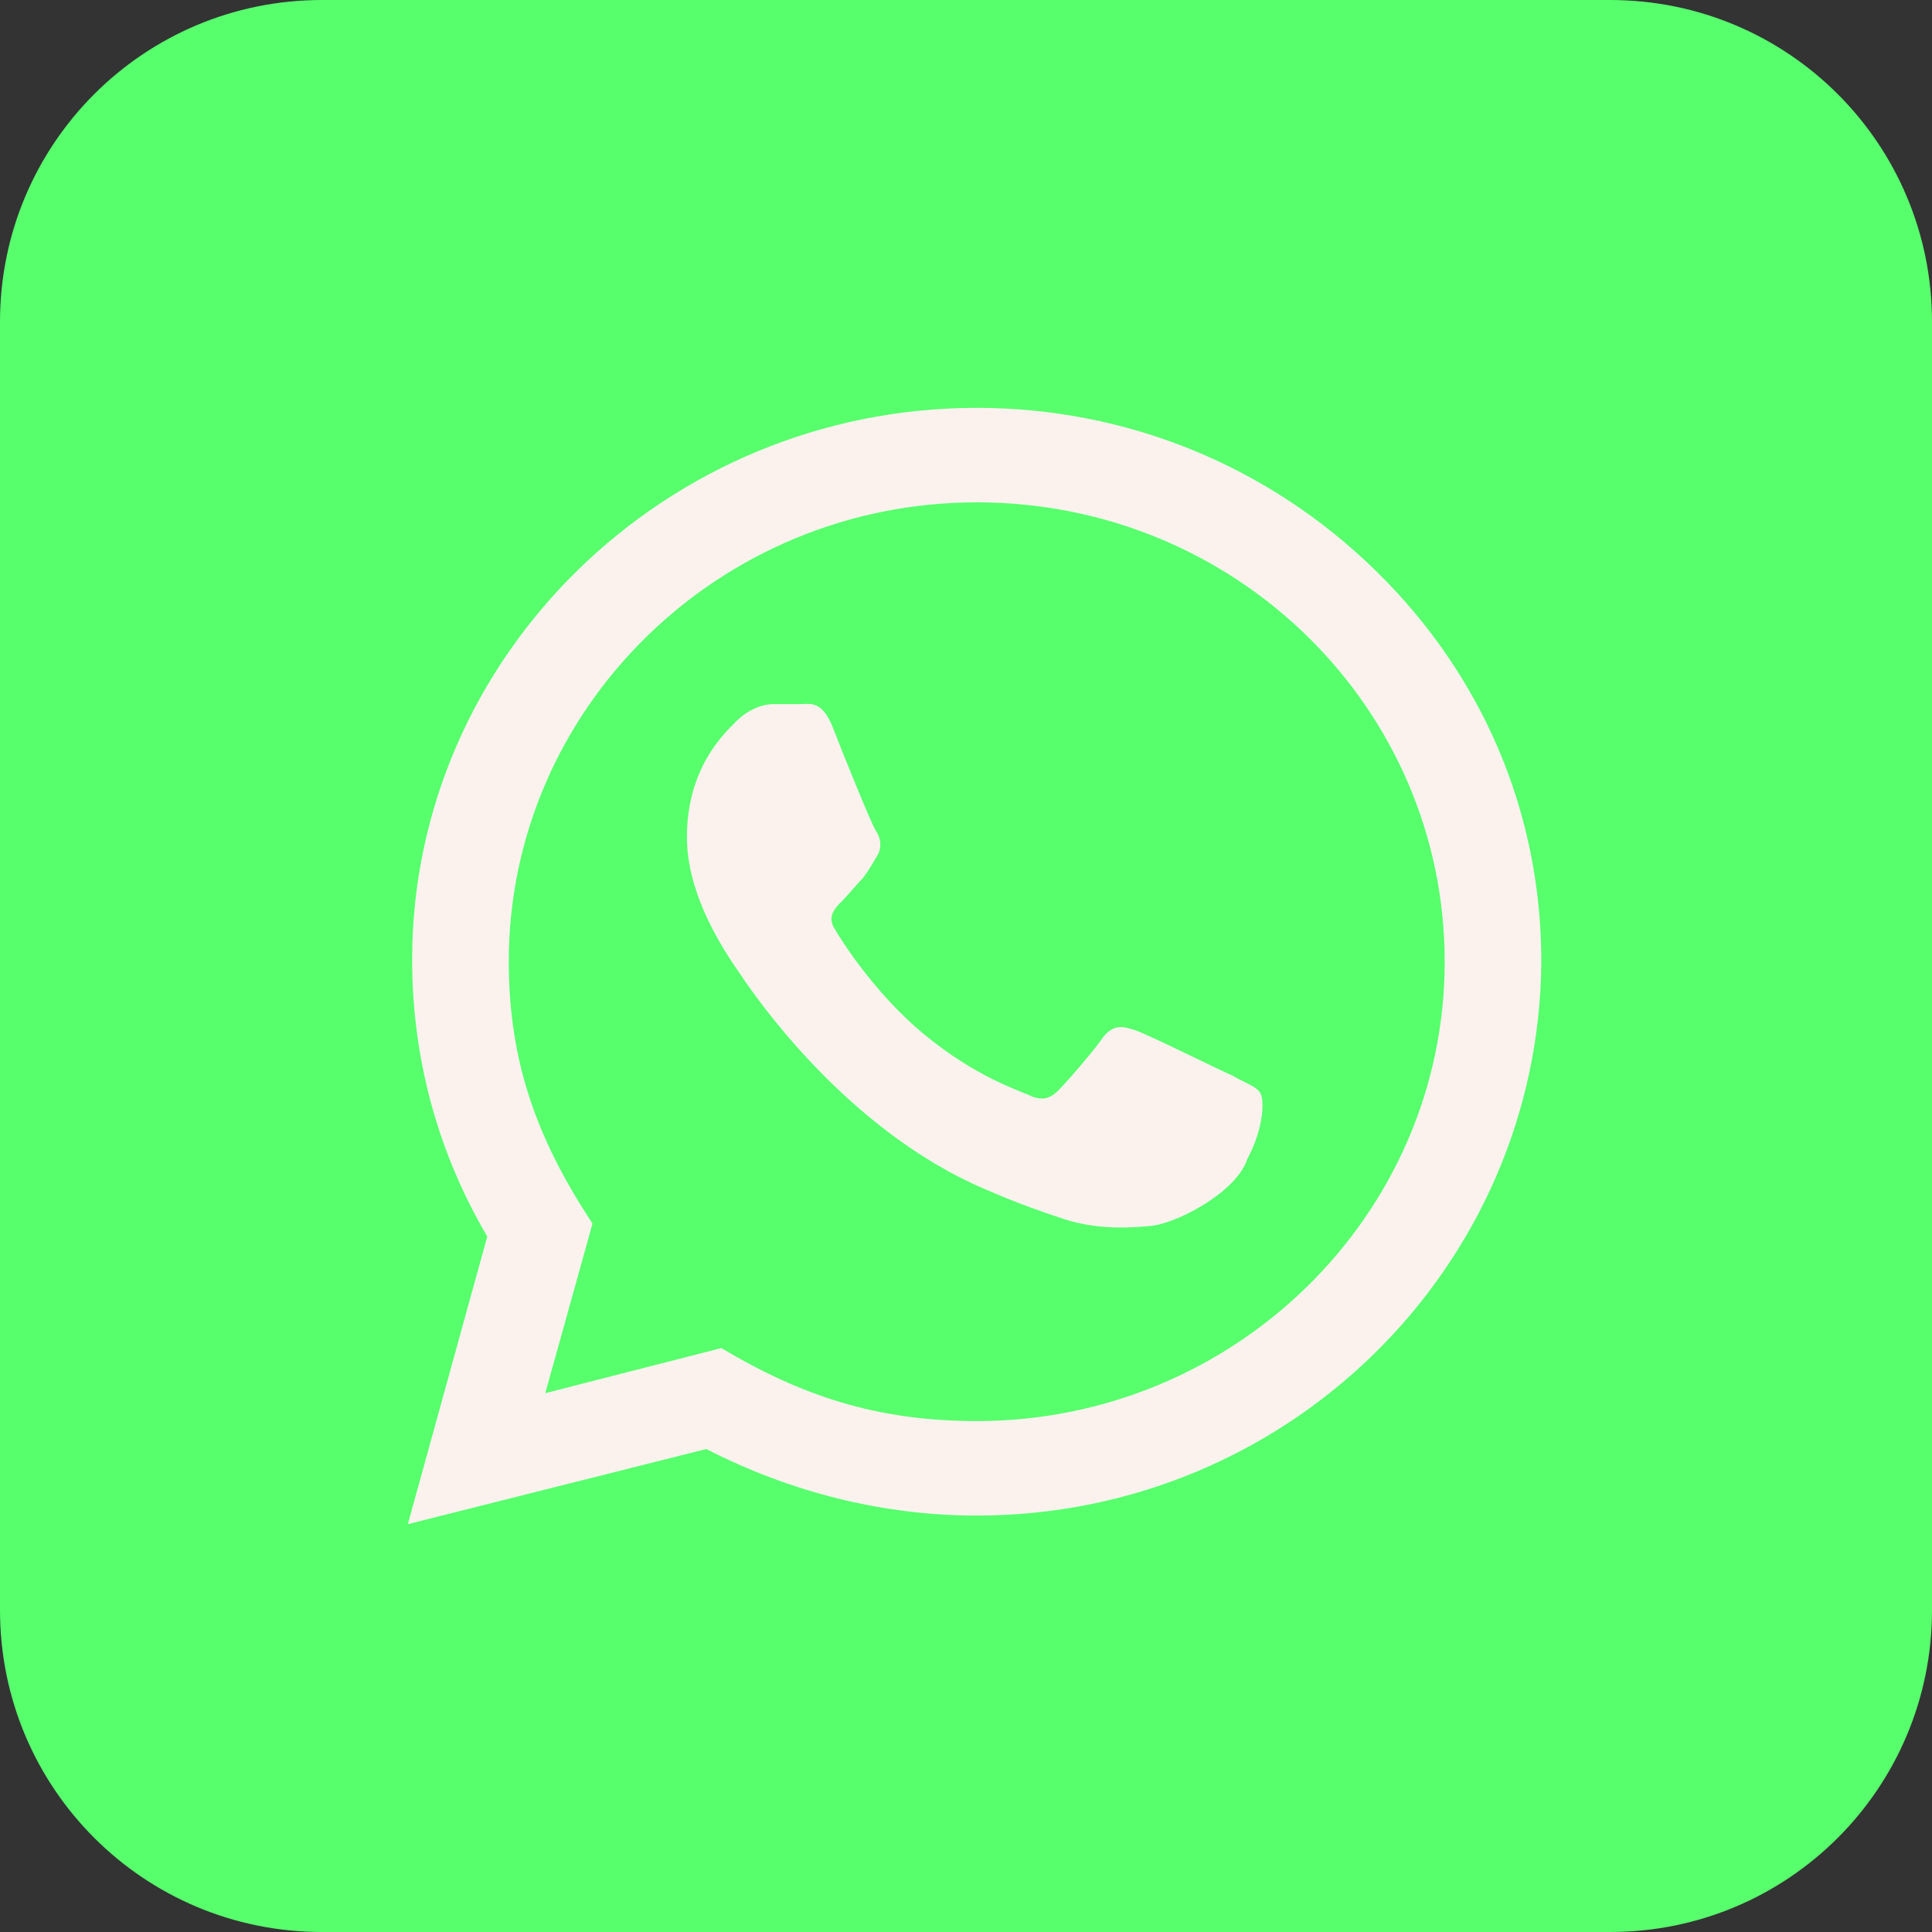
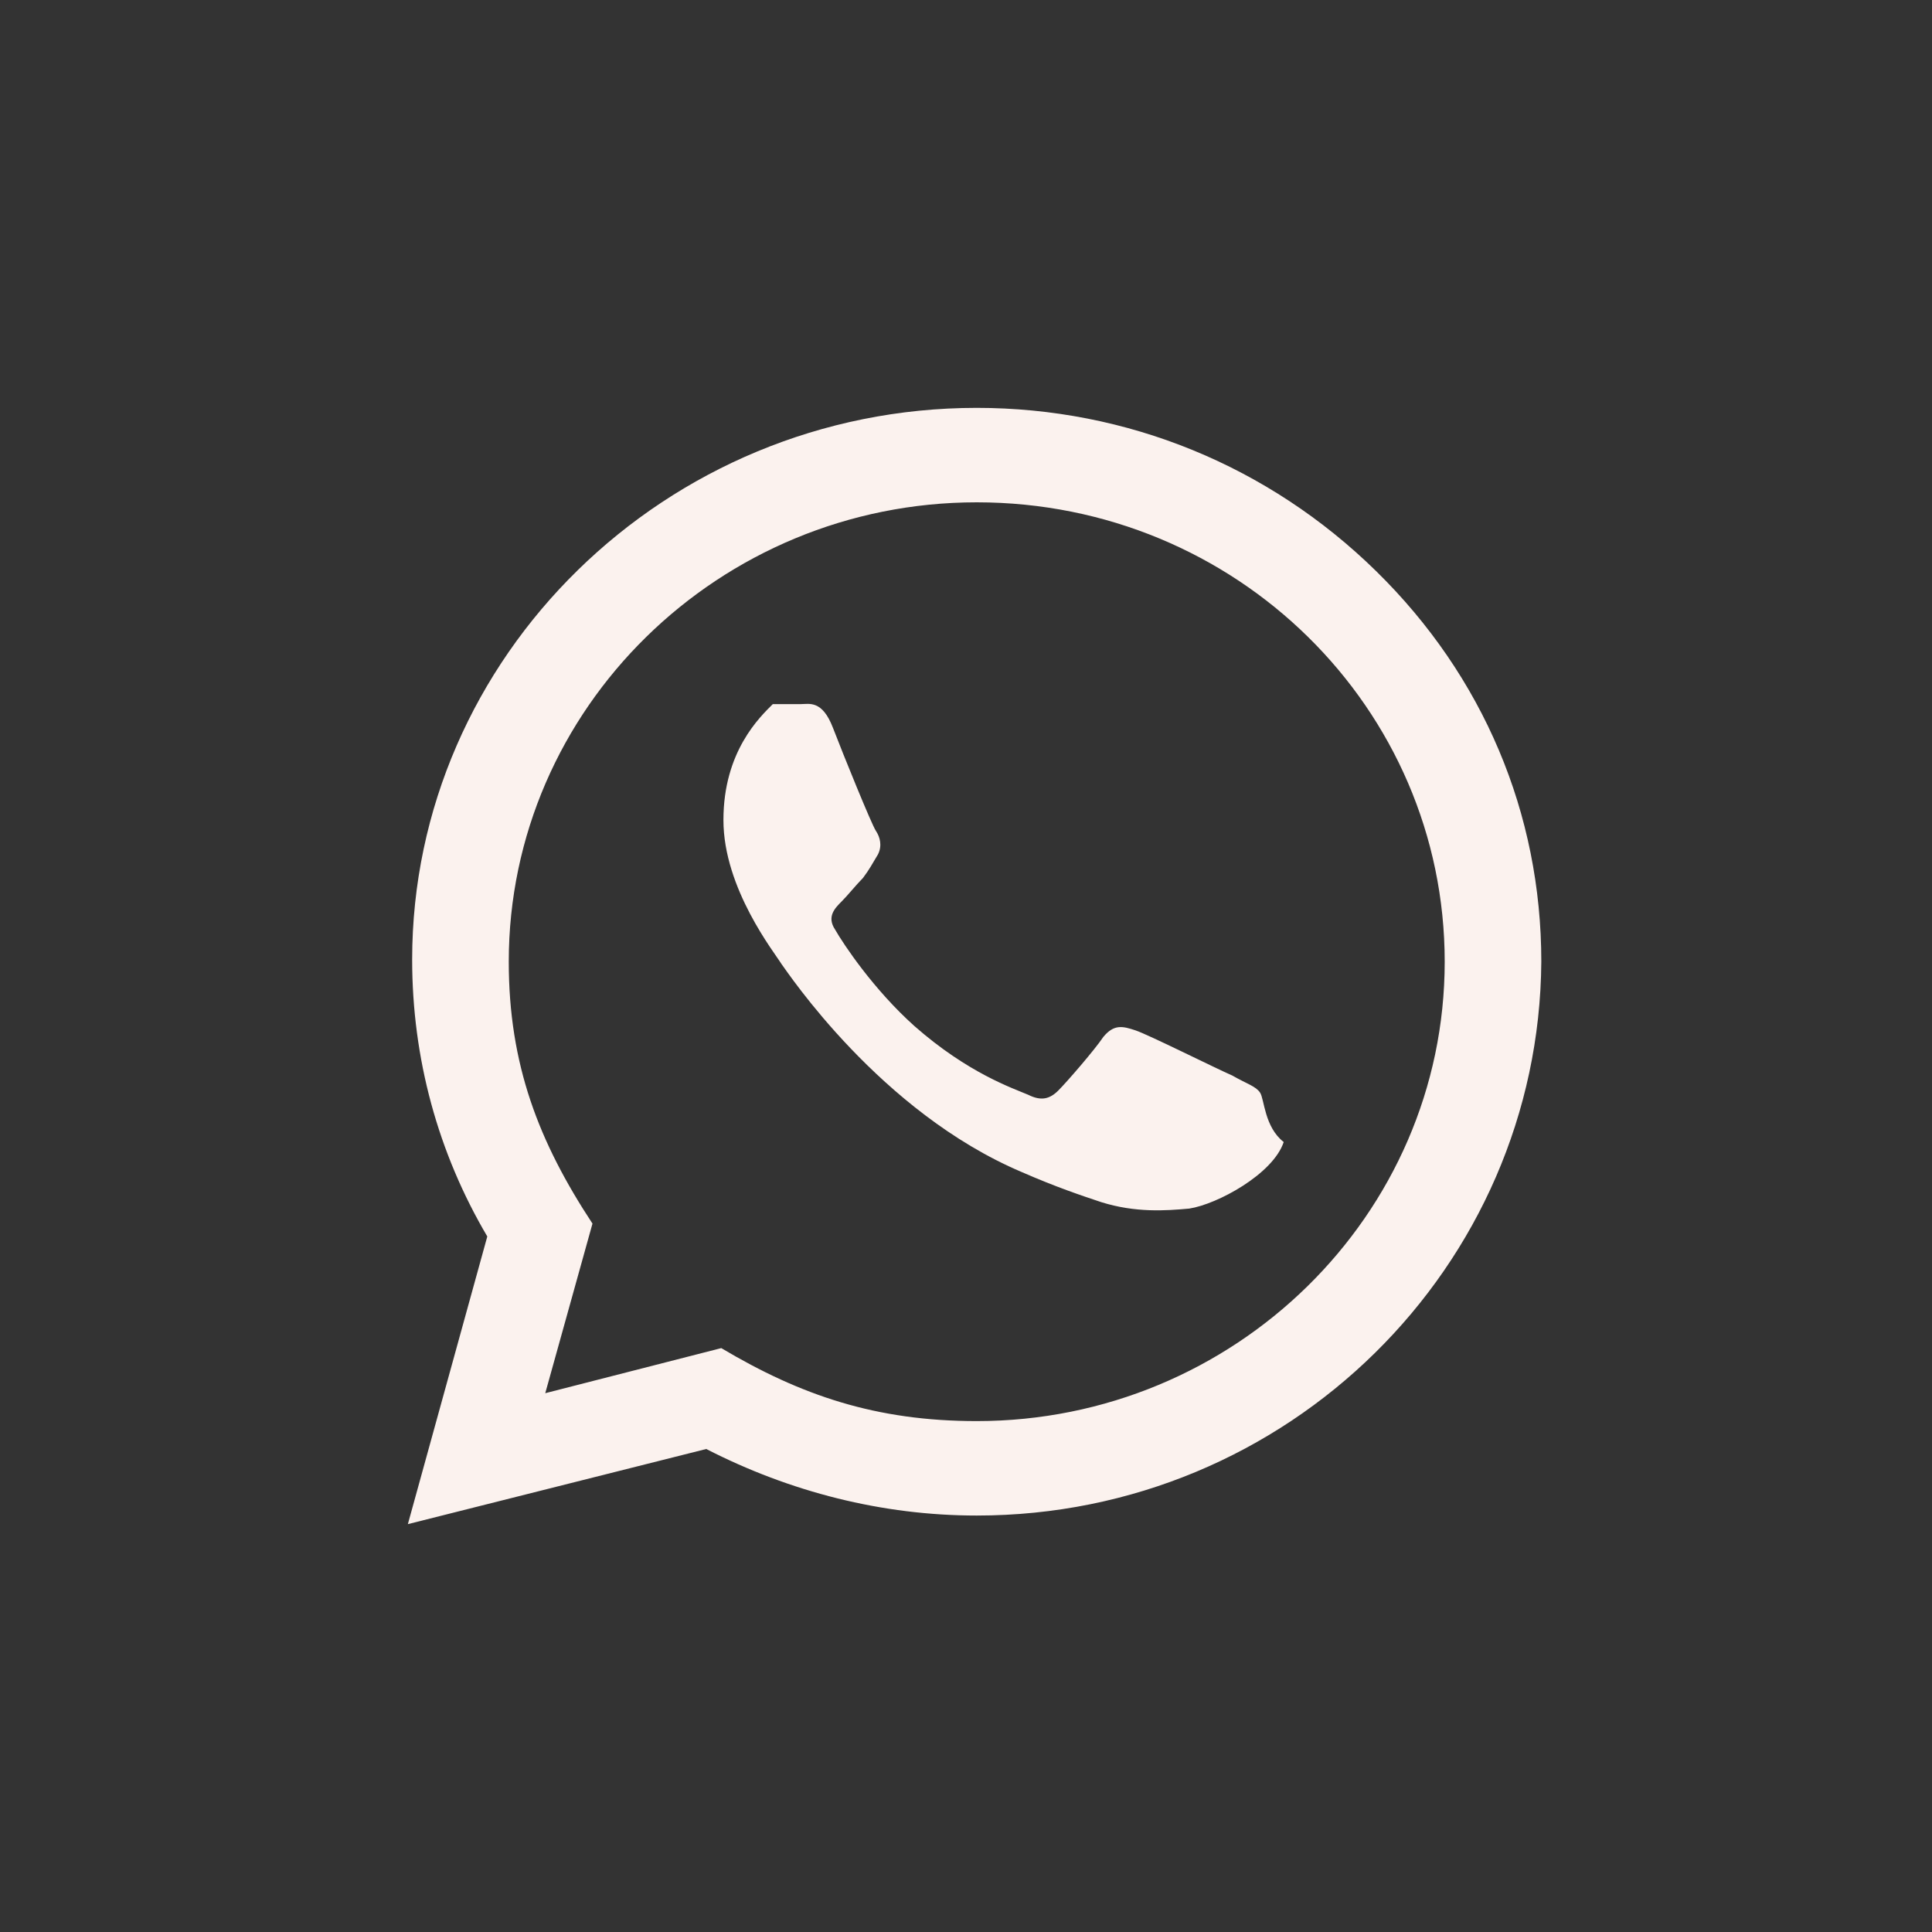
<svg xmlns="http://www.w3.org/2000/svg" version="1.1" id="Capa_1" x="0px" y="0px" viewBox="0 0 90 90" style="enable-background:new 0 0 90 90;" xml:space="preserve">
  <rect x="0" y="0" width="90" height="90" fill="#333333" stroke="none" />
  <style type="text/css">
	.st0{fill:#57FF6D;}
	.st1{fill:#FBF2EE;}
</style>
-   <path class="st0" d="M15,0h60c8.3,0,15,6.7,15,15v60c0,8.3-6.7,15-15,15H15C6.7,90,0,83.3,0,75V15C0,6.7,6.7,0,15,0z" />
-   <path class="st1" d="M19,71l3.7-13.4c-2.3-3.9-3.5-8.3-3.5-12.9C19.2,30.6,31,19,45.5,19c7,0,13.6,2.7,18.6,7.6  c5,4.9,7.7,11.3,7.7,18.2C71.7,59,60,70.6,45.5,70.6c-4.4,0-8.7-1.1-12.6-3.1L19,71z M33.6,62.8c3.7,2.2,7.2,3.4,11.9,3.4  c12,0,21.8-9.6,21.8-21.4c0-11.8-9.7-21.4-21.8-21.4c-12,0-21.8,9.6-21.8,21.4c0,4.8,1.4,8.4,3.9,12.2l-2.2,7.9L33.6,62.8z   M58.7,50.9c-0.2-0.3-0.6-0.4-1.3-0.8c-0.7-0.3-3.9-1.9-4.5-2.1c-0.6-0.2-1-0.3-1.5,0.3c-0.4,0.6-1.7,2.1-2.1,2.5s-0.8,0.5-1.4,0.2  c-0.7-0.3-2.8-1-5.3-3.2c-1.9-1.7-3.3-3.8-3.7-4.5c-0.4-0.6,0-1,0.3-1.3c0.3-0.3,0.7-0.8,1-1.1c0.3-0.4,0.4-0.6,0.7-1.1  c0.2-0.4,0.1-0.8-0.1-1.1c-0.2-0.3-1.5-3.5-2-4.8c-0.5-1.3-1.1-1.1-1.5-1.1l-1.3,0c-0.4,0-1.1,0.2-1.7,0.8c-0.6,0.6-2.3,2.2-2.3,5.4  c0,3.2,2.4,6.2,2.7,6.7c0.3,0.4,4.6,6.9,11.2,9.7c1.6,0.7,2.8,1.1,3.7,1.4c1.6,0.5,3,0.4,4.1,0.3c1.3-0.2,3.9-1.6,4.4-3.1  C58.9,52.5,58.9,51.2,58.7,50.9z" />
+   <path class="st1" d="M19,71l3.7-13.4c-2.3-3.9-3.5-8.3-3.5-12.9C19.2,30.6,31,19,45.5,19c7,0,13.6,2.7,18.6,7.6  c5,4.9,7.7,11.3,7.7,18.2C71.7,59,60,70.6,45.5,70.6c-4.4,0-8.7-1.1-12.6-3.1L19,71z M33.6,62.8c3.7,2.2,7.2,3.4,11.9,3.4  c12,0,21.8-9.6,21.8-21.4c0-11.8-9.7-21.4-21.8-21.4c-12,0-21.8,9.6-21.8,21.4c0,4.8,1.4,8.4,3.9,12.2l-2.2,7.9L33.6,62.8z   M58.7,50.9c-0.2-0.3-0.6-0.4-1.3-0.8c-0.7-0.3-3.9-1.9-4.5-2.1c-0.6-0.2-1-0.3-1.5,0.3c-0.4,0.6-1.7,2.1-2.1,2.5s-0.8,0.5-1.4,0.2  c-0.7-0.3-2.8-1-5.3-3.2c-1.9-1.7-3.3-3.8-3.7-4.5c-0.4-0.6,0-1,0.3-1.3c0.3-0.3,0.7-0.8,1-1.1c0.3-0.4,0.4-0.6,0.7-1.1  c0.2-0.4,0.1-0.8-0.1-1.1c-0.2-0.3-1.5-3.5-2-4.8c-0.5-1.3-1.1-1.1-1.5-1.1l-1.3,0c-0.6,0.6-2.3,2.2-2.3,5.4  c0,3.2,2.4,6.2,2.7,6.7c0.3,0.4,4.6,6.9,11.2,9.7c1.6,0.7,2.8,1.1,3.7,1.4c1.6,0.5,3,0.4,4.1,0.3c1.3-0.2,3.9-1.6,4.4-3.1  C58.9,52.5,58.9,51.2,58.7,50.9z" />
</svg>